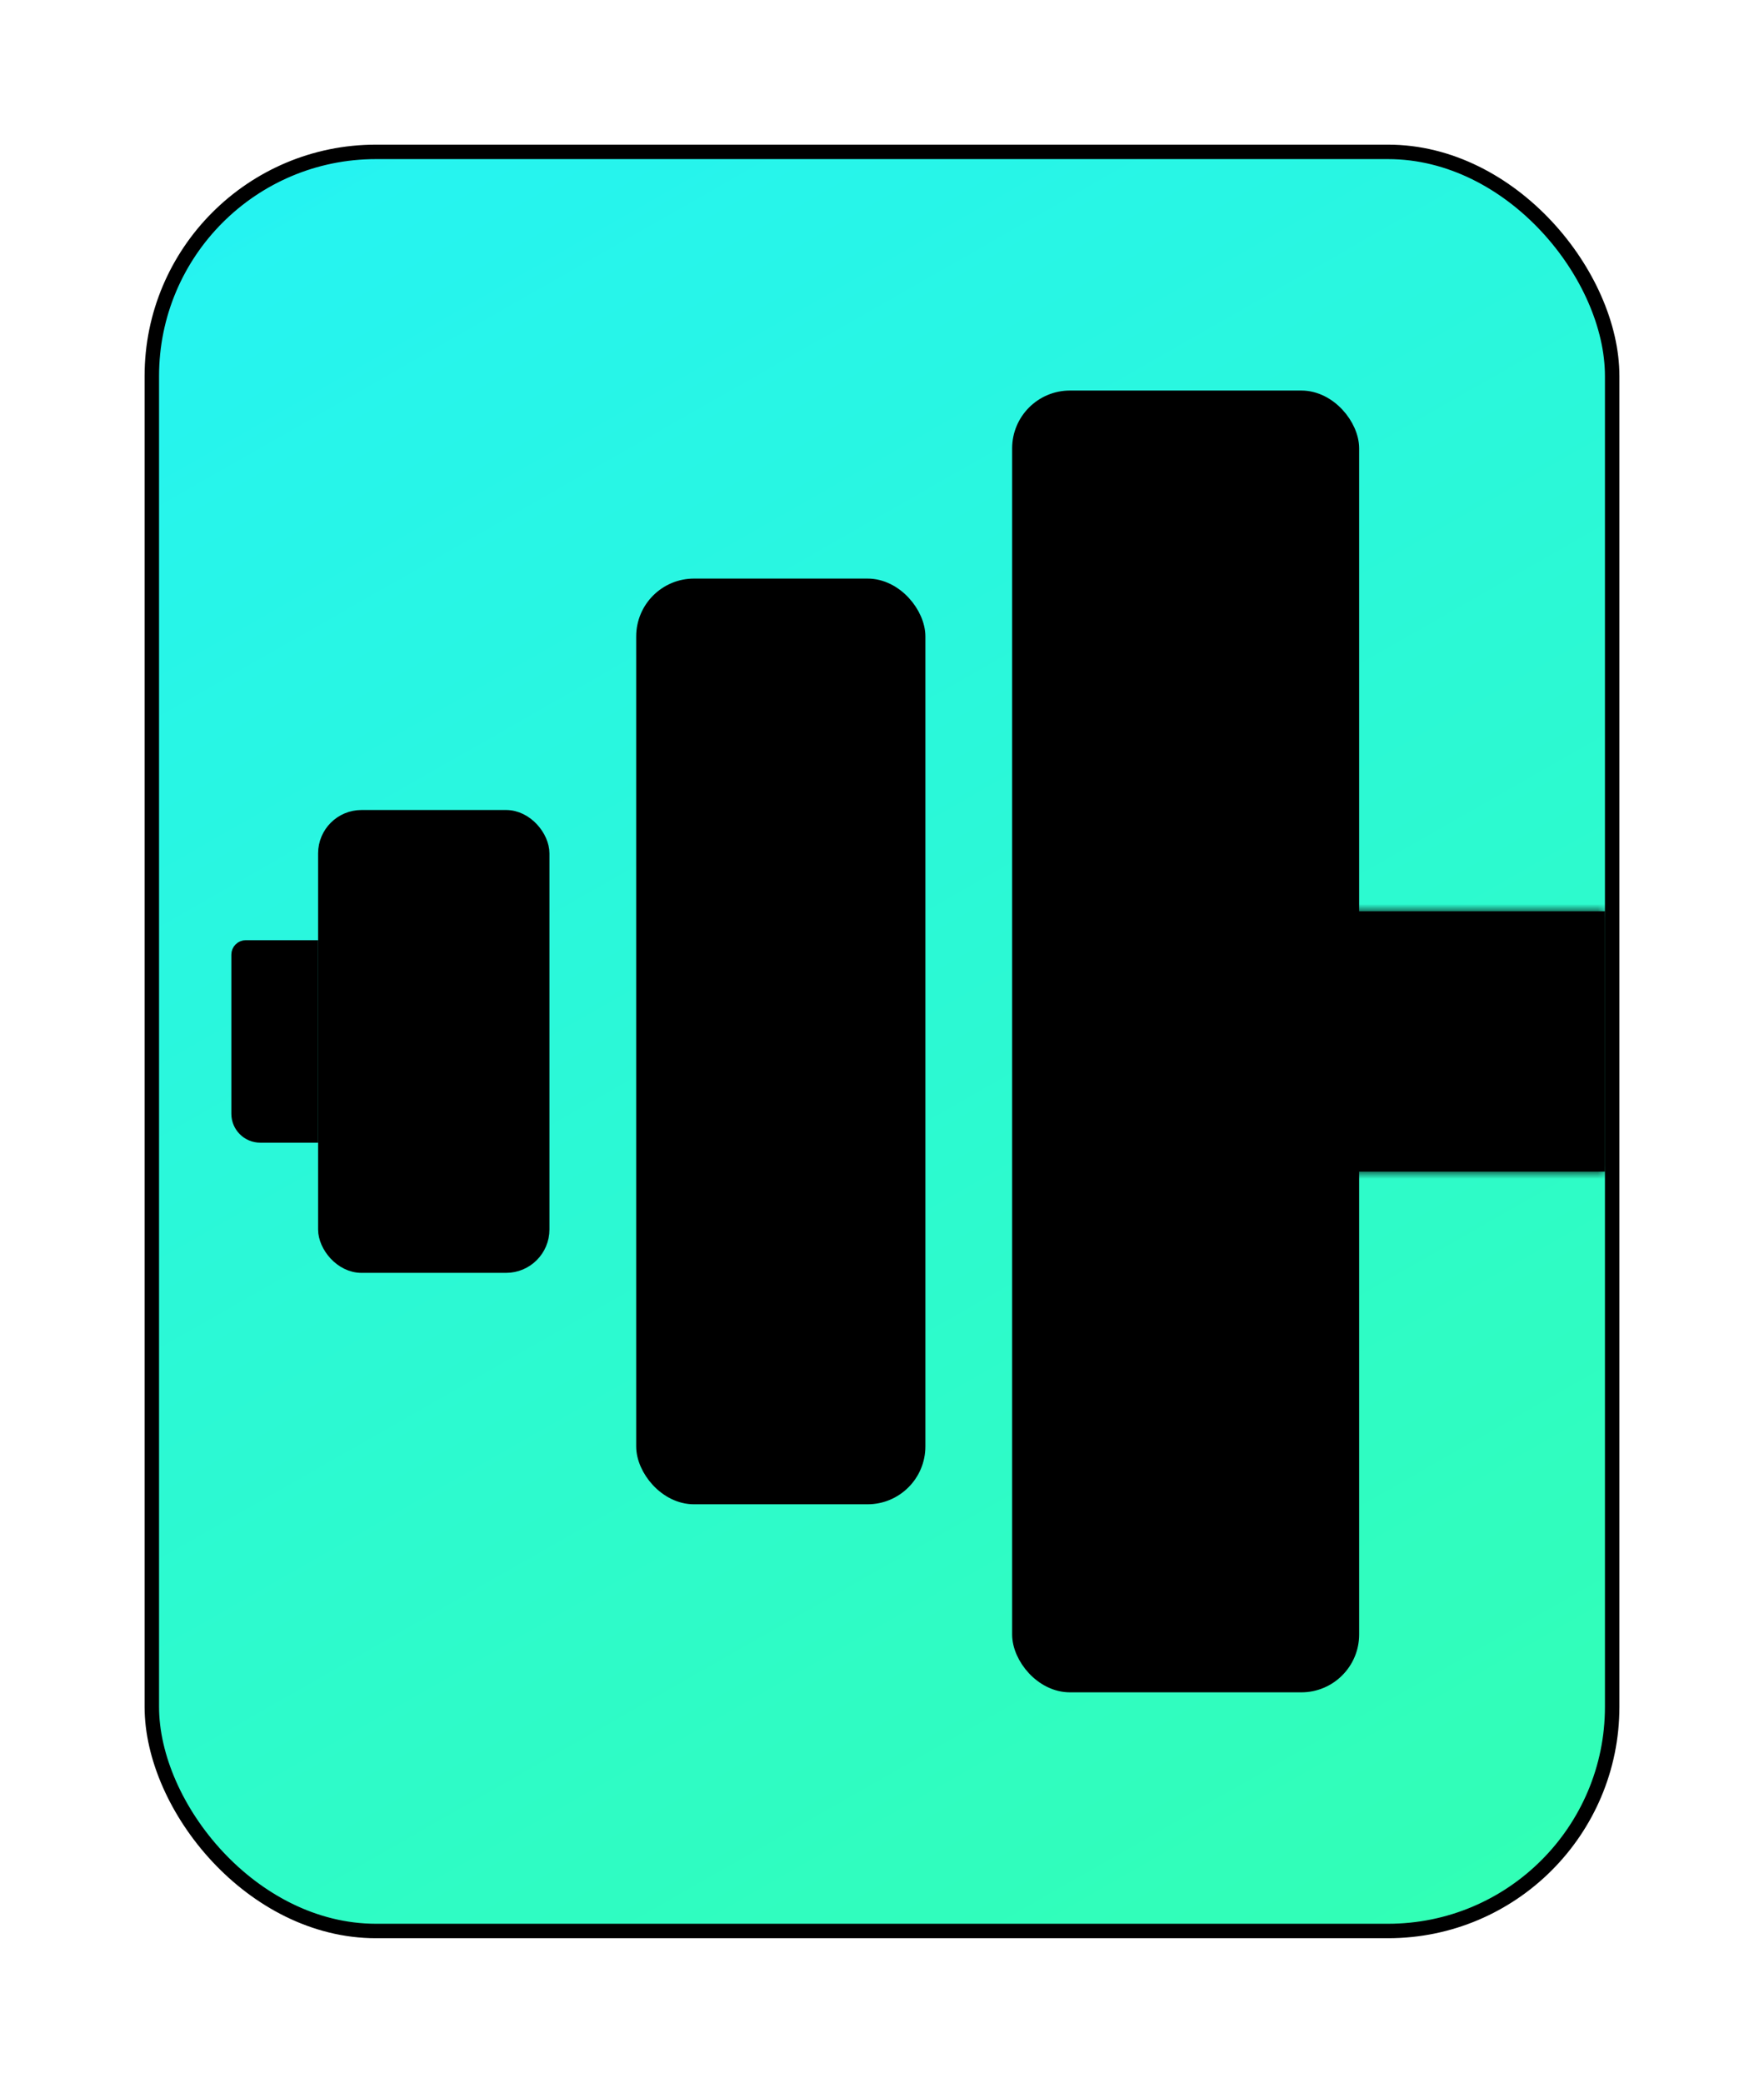
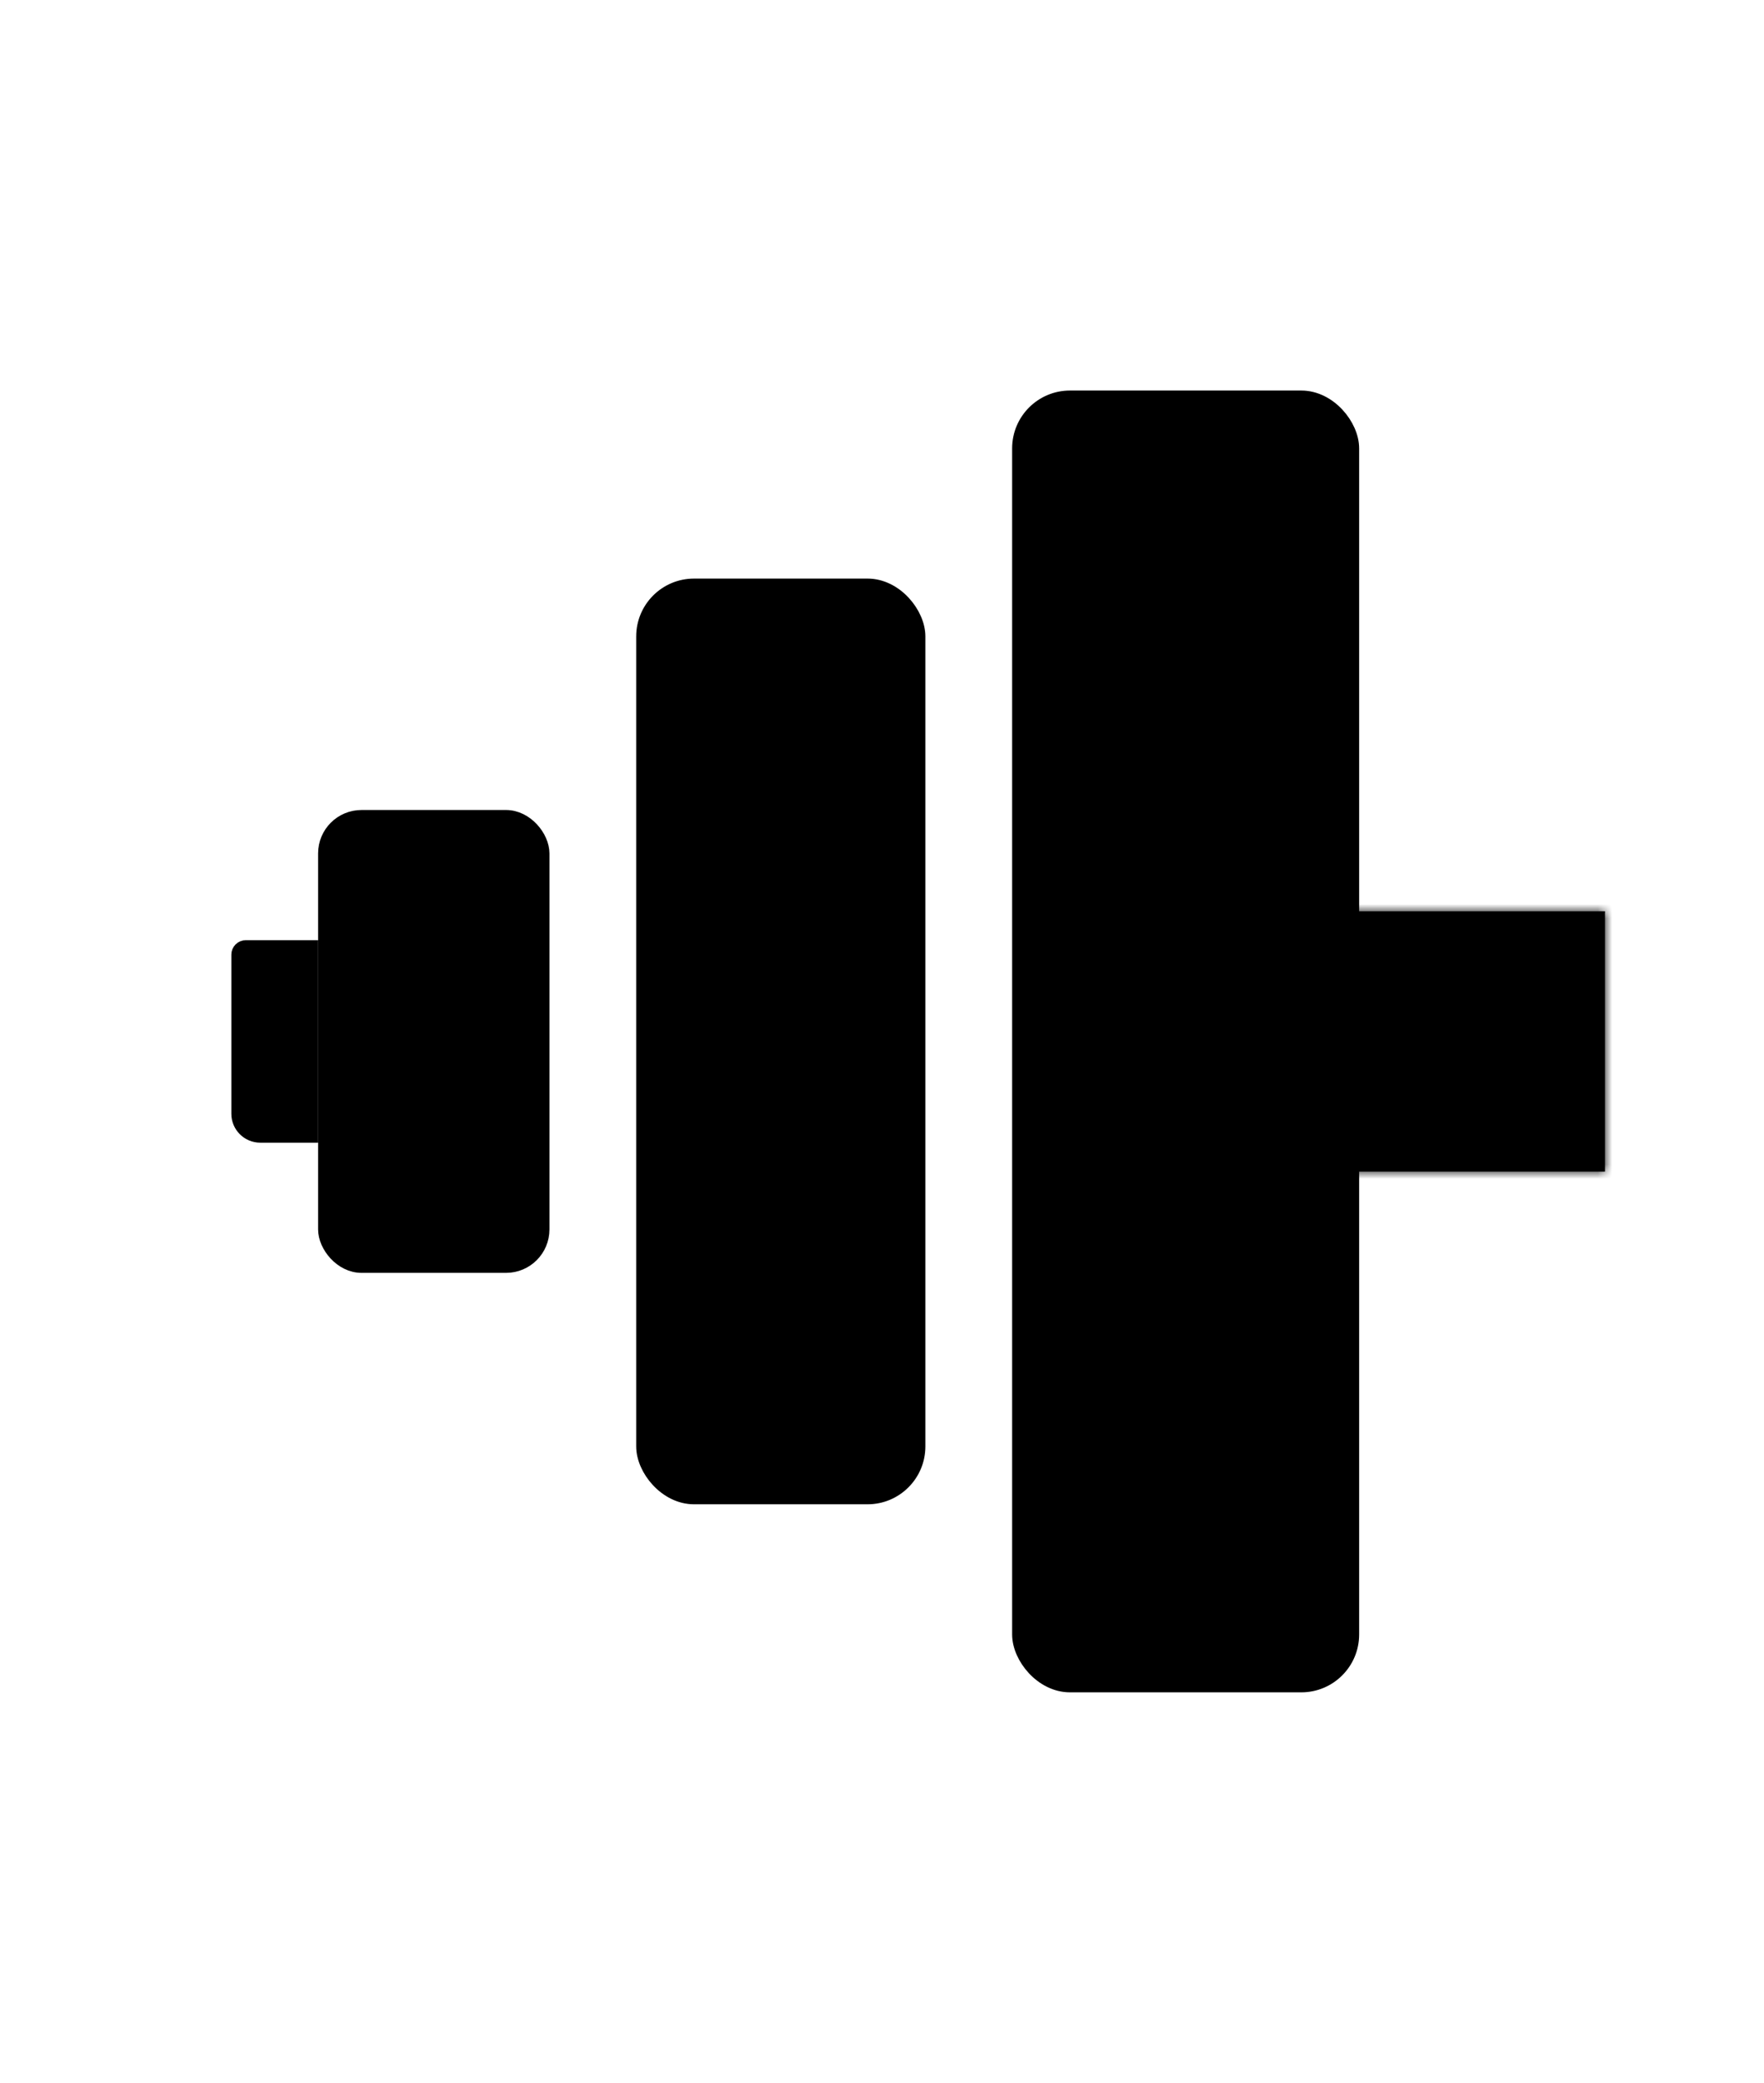
<svg xmlns="http://www.w3.org/2000/svg" width="122" height="144" viewBox="0 0 122 144" fill="none">
-   <rect x="10.5" y="10.5" width="101" height="123" rx="15.5" fill="url(#paint0_linear_10_98)" stroke="black" />
  <mask id="path-2-inside-1_10_98" fill="white">
    <path d="M93 63H111V81H93V63Z" />
  </mask>
  <path d="M93 63H111V81H93V63Z" fill="black" />
  <path d="M111 63H112V62H111V63ZM111 81V82H112V81H111ZM93 63V64H111V63V62H93V63ZM111 63H110V81H111H112V63H111ZM111 81V80H93V81V82H111V81Z" fill="black" mask="url(#path-2-inside-1_10_98)" />
  <rect x="70.5" y="27.5" width="23" height="89" rx="3.5" fill="black" stroke="black" />
  <rect x="44.5" y="40.5" width="19" height="63" rx="3.5" fill="black" stroke="black" />
  <rect x="22.5" y="56.5" width="15" height="31" rx="2.5" fill="black" stroke="black" />
  <path d="M17 65.5H21.5V78.5H18C17.172 78.5 16.5 77.828 16.5 77V66C16.5 65.724 16.724 65.5 17 65.5Z" fill="black" stroke="black" />
  <defs>
    <linearGradient id="paint0_linear_10_98" x1="16.492" y1="10" x2="91.664" y2="141.89" gradientUnits="userSpaceOnUse">
      <stop stop-color="#25F3F3" />
      <stop offset="1" stop-color="#32FFB4" />
    </linearGradient>
  </defs>
</svg>